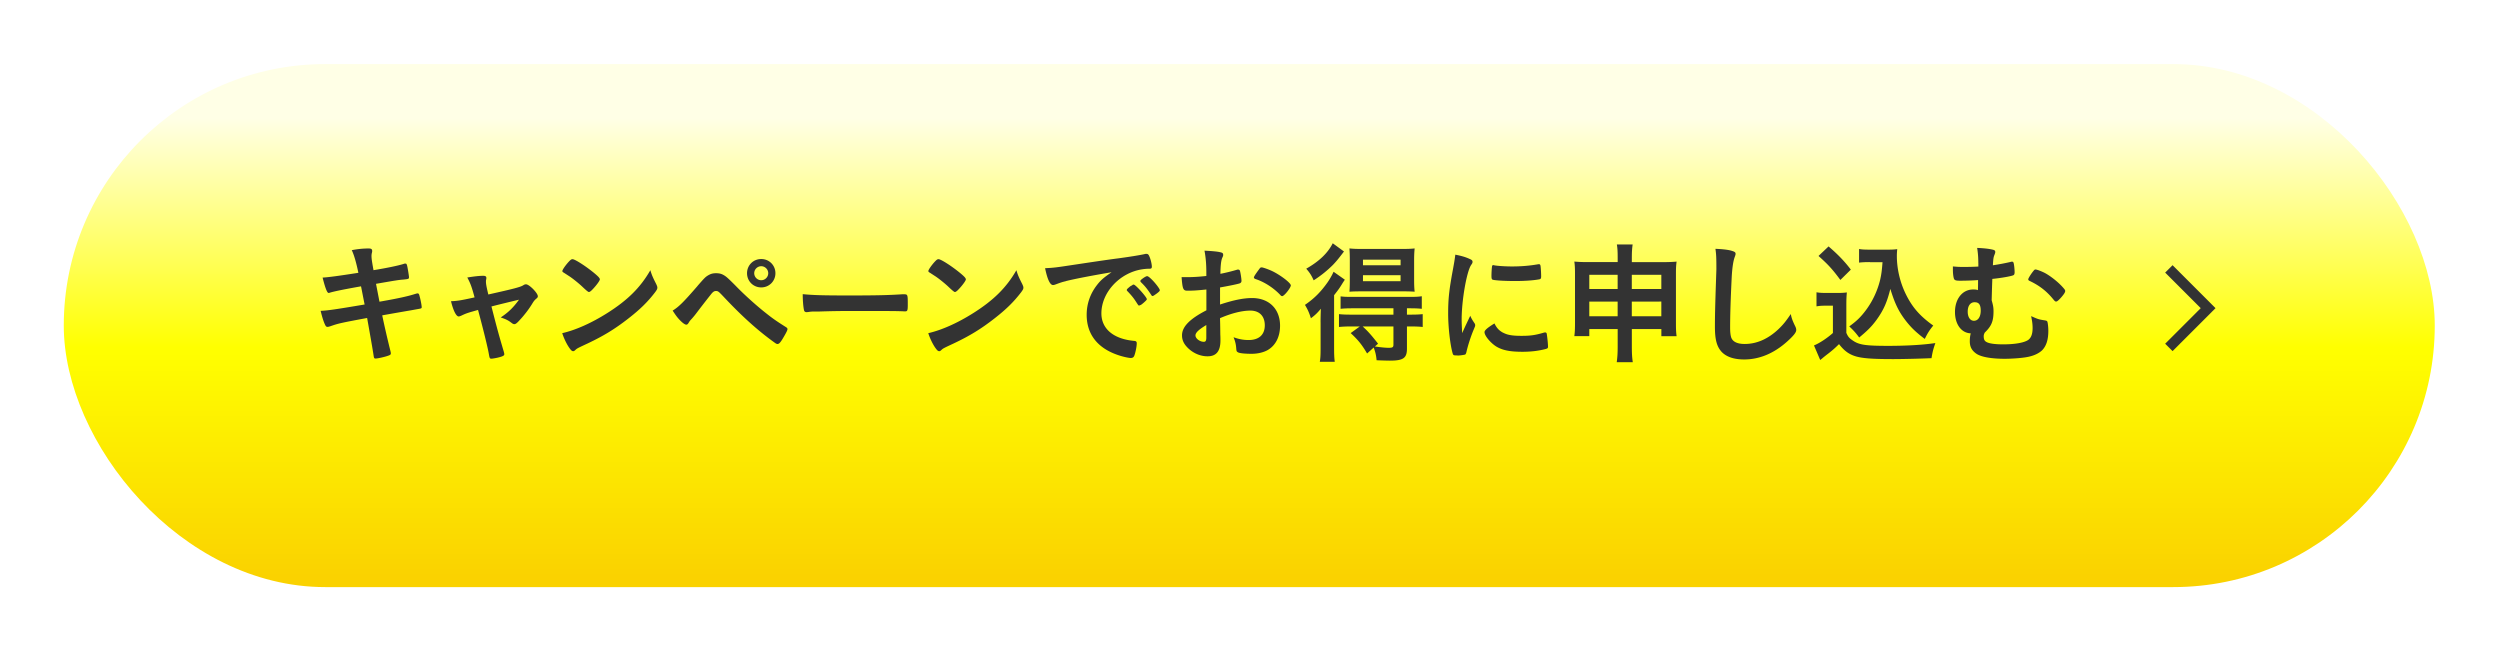
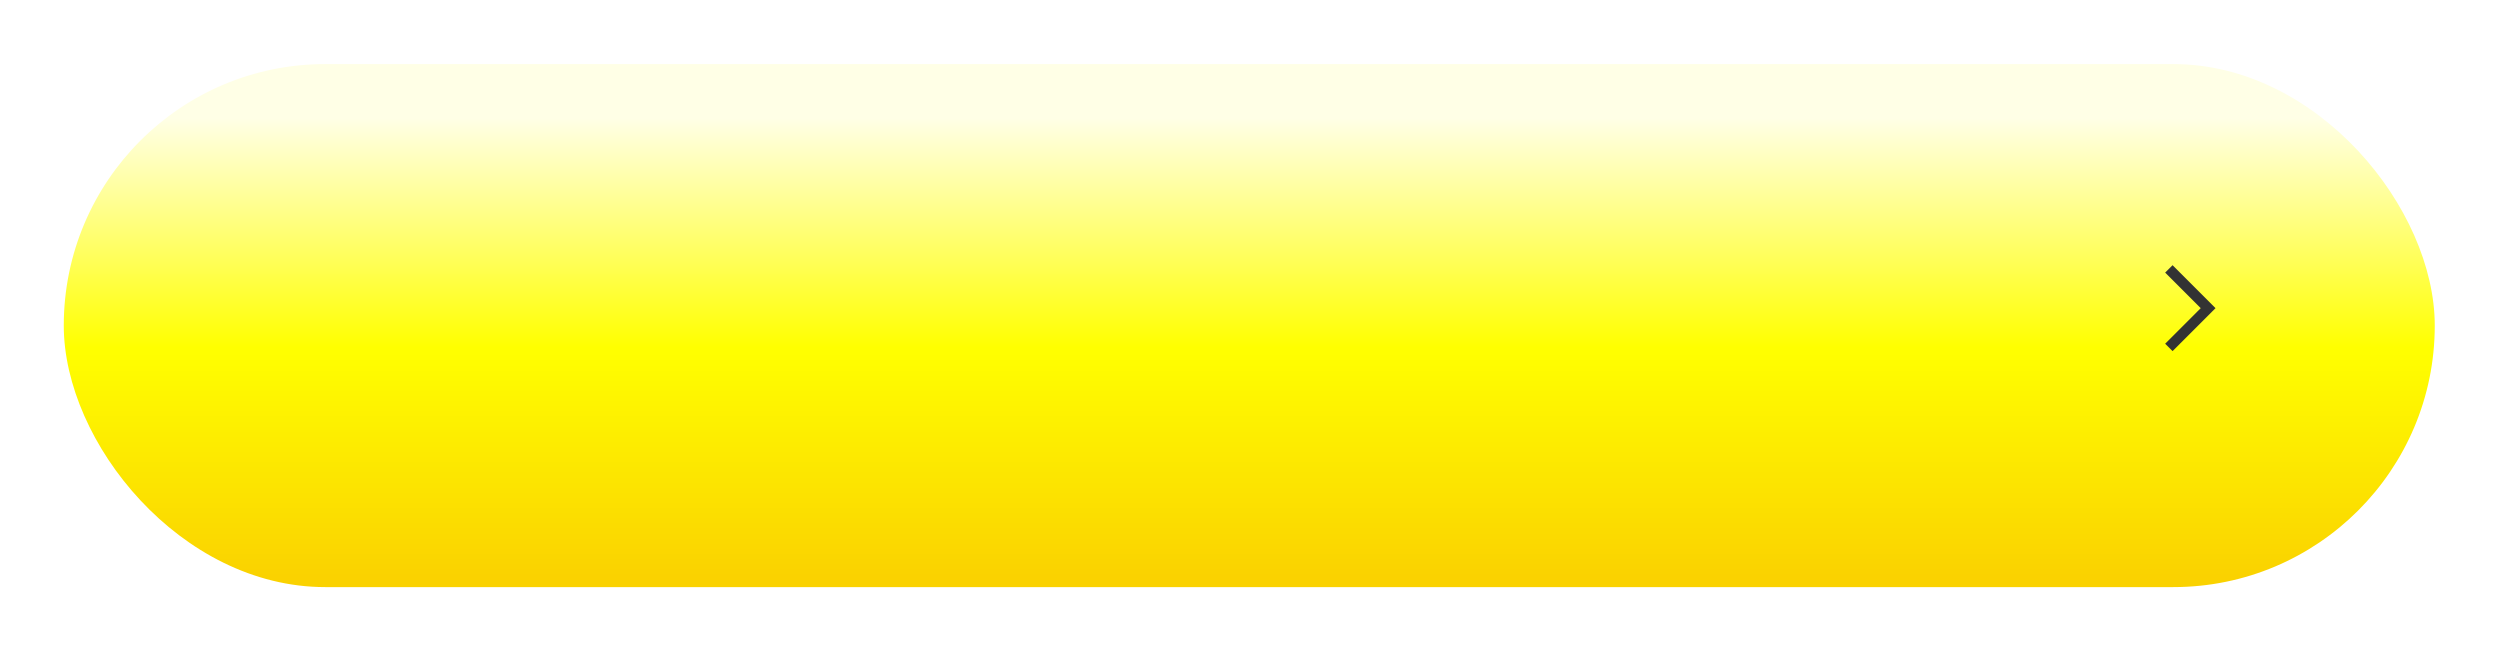
<svg xmlns="http://www.w3.org/2000/svg" id="_レイヤー_2" width="717" height="187" data-name="レイヤー 2">
  <defs>
    <linearGradient id="_名称未設定グラデーション_55" x1="353.29" x2="353.29" y1="29.01" y2="160.44" data-name="名称未設定グラデーション 55" gradientUnits="userSpaceOnUse">
      <stop offset="0" stop-color="#ffffe6" />
      <stop offset=".5" stop-color="#ff0" />
      <stop offset="1" stop-color="#fad200" />
    </linearGradient>
    <filter id="drop-shadow-1" width="717" height="187" x="0" y="0" filterUnits="userSpaceOnUse">
      <feOffset dx="5" dy="5" />
      <feGaussianBlur result="blur" stdDeviation="6" />
      <feFlood flood-color="#388c7e" flood-opacity=".5" />
      <feComposite in2="blur" operator="in" />
      <feComposite in="SourceGraphic" />
    </filter>
  </defs>
  <g id="ds">
    <rect width="680" height="150" x="13.29" y="13.38" rx="75" ry="75" style="fill:url(#_名称未設定グラデーション_55);filter:url(#drop-shadow-1)" />
-     <path d="M100.88 71.75c1.71-.34 3.34-.49 4.83-.49.76 0 1.03.19 1.03.72 0 .15 0 .27-.11.65-.04.23-.08.49-.08.76 0 .72.08 1.33.57 4.1 3.91-.65 7.03-1.29 8.62-1.79.27-.11.34-.11.57-.11.27 0 .38.23.53.95.15.72.46 2.66.46 2.96 0 .49-.15.53-1.63.68-1.37.11-2.13.23-7.83 1.22q.65 3.34.99 5.13l1.67-.3c3.8-.68 6.38-1.25 8.13-1.79.61-.19.99-.3 1.1-.3.3 0 .42.15.53.53.3.99.68 2.85.68 3.42 0 .34-.08.38-1.22.57q-.61.11-1.86.34-2.05.34-8.24 1.44.99 4.75 2.36 10.26c.08.3.11.53.11.61 0 .38-.15.49-.8.72-1.06.38-3.04.8-3.57.8-.38 0-.46-.11-.57-.84-.27-1.82-.87-5.21-1.86-10.79-7.75 1.44-8.36 1.6-10.52 2.36-.49.15-.65.19-.84.19-.3 0-.49-.15-.68-.57-.46-.95-.84-2.17-1.29-4.03 1.98-.08 4.07-.38 12.61-1.82-.46-2.28-.76-3.91-1.03-5.21q-6.92 1.22-8.85 1.79c-.3.11-.38.11-.46.11q-.61 0-1.71-4.41 2.09-.08 10.26-1.37c-.61-2.92-1.22-5.09-1.9-6.5ZM150.07 81.81c.38-.23.53-.27.8-.27.91 0 3.38 2.51 3.38 3.42 0 .27-.11.42-.38.65-.53.46-.72.65-1.22 1.48-.99 1.63-2.39 3.46-3.88 5.01-.61.65-.95.87-1.25.87-.23 0-.46-.11-.72-.3-1.03-.8-1.56-1.06-3.19-1.63 2.13-1.41 3.57-2.77 5.24-5.09q-4.94 1.18-7.9 1.94c1.6 6.31 2.17 8.36 3.57 13.07.08.34.11.49.11.65 0 .34-.38.57-1.41.84-.65.19-1.94.42-2.28.42-.46 0-.53-.15-.72-1.25-.34-2.01-1.71-7.52-3.12-12.73-2.81.8-3.27.91-4.71 1.6-.42.19-.65.27-.84.27-.72 0-1.56-1.71-2.2-4.37 1.9-.08 2.81-.23 6.76-1.1-.8-2.96-1.18-4.03-2.09-5.7 2.05-.34 3.57-.49 4.56-.49.65 0 .91.19.91.61 0 .11 0 .19-.04.42-.08.23-.08.38-.08.57 0 .76.15 1.52.68 3.76 7.29-1.63 9.08-2.09 9.99-2.62ZM188.26 81.62c.19.38.27.65.27.87 0 .38-.15.65-.65 1.33-2.09 2.74-4.33 4.94-7.71 7.56-3.8 2.96-7.03 4.94-11.59 7.1-2.93 1.37-3.08 1.44-3.53 1.86-.3.3-.46.38-.68.38-.34 0-.65-.3-1.22-1.14-.76-1.14-1.48-2.7-1.9-4.03 3.84-.87 8.43-2.93 12.88-5.74 5.85-3.69 9.54-7.33 12.39-12.31.42 1.41.76 2.17 1.75 4.1Zm-25.3-6.38c.65-.72.91-.91 1.25-.91.72.04 3.57 1.86 5.93 3.76 1.44 1.18 1.9 1.67 1.9 2.05 0 .27-.68 1.29-1.6 2.32-.84.95-1.25 1.29-1.56 1.29q-.27 0-1.82-1.48c-.99-.95-2.96-2.54-3.95-3.15q-1.33-.87-1.6-1.03c-.15-.11-.23-.23-.23-.34 0-.34.72-1.41 1.67-2.51ZM200.05 82c1.9-2.17 2.2-2.51 2.93-2.96.8-.49 1.41-.68 2.39-.68 1.1 0 1.79.23 2.66.84q.65.42 3.04 2.85c2.47 2.55 5.93 5.66 8.7 7.83 1.86 1.48 2.96 2.24 5.55 3.88.38.23.53.38.53.65s-.3.91-1.06 2.2c-.87 1.52-1.33 2.05-1.79 2.05-.19 0-.38-.08-.61-.23-4.75-3.38-9.27-7.41-14.4-12.84-1.9-2.01-2.01-2.13-2.66-2.13-.42 0-.68.15-1.1.57-.34.38-2.74 3.46-3.95 5.05-.95 1.25-.99 1.33-1.82 2.28-.57.61-.72.8-.91 1.14-.27.46-.46.61-.72.61-.42 0-1.18-.57-2.09-1.56-.61-.68-.95-1.14-1.82-2.47 1.79-1.1 3.19-2.51 7.14-7.07Zm22.34-3.64c0 2.28-1.79 4.07-4.07 4.07s-4.07-1.79-4.07-4.07 1.79-4.07 4.07-4.07 4.07 1.79 4.07 4.07Zm-6.08 0c0 1.1.91 2.01 2.01 2.01s2.01-.91 2.01-2.01-.91-2.01-2.01-2.01-2.01.91-2.01 2.01ZM243.94 84.74c6.95 0 10.94-.08 14.78-.34h.49c1.14 0 1.14.04 1.14 3.08 0 1.56-.11 1.82-.76 1.82h-.15c-2.51-.11-3.91-.11-14.89-.11-4.03 0-6.04.04-9.54.15h-1.1c-1.22 0-1.41.04-2.13.15-.19 0-.34.04-.42.04-.42 0-.68-.19-.76-.53-.23-.95-.38-2.89-.38-4.64 3.08.3 5.78.38 13.72.38ZM293.24 81.62c.19.38.27.65.27.87 0 .38-.15.65-.65 1.33-2.09 2.74-4.33 4.94-7.71 7.56-3.8 2.96-7.03 4.94-11.59 7.1-2.93 1.37-3.08 1.44-3.53 1.86-.3.3-.46.38-.68.38-.34 0-.65-.3-1.22-1.14-.76-1.14-1.48-2.7-1.9-4.03 3.84-.87 8.43-2.93 12.88-5.74 5.85-3.69 9.54-7.33 12.39-12.31.42 1.41.76 2.17 1.75 4.1Zm-25.31-6.38c.65-.72.91-.91 1.25-.91.72.04 3.57 1.86 5.93 3.76 1.44 1.18 1.9 1.67 1.9 2.05 0 .27-.68 1.29-1.6 2.32-.84.95-1.25 1.29-1.56 1.29q-.27 0-1.82-1.48c-.99-.95-2.96-2.54-3.95-3.15q-1.33-.87-1.6-1.03c-.15-.11-.23-.23-.23-.34 0-.34.72-1.41 1.67-2.51ZM305.7 80.64c-.99.23-1.33.34-2.7.84-.49.19-.76.27-.99.27-.84 0-1.6-1.56-2.28-4.83 2.43-.11 3.31-.23 7.52-.87 4.56-.68 10.33-1.56 13.37-1.94 3.42-.46 6.16-.91 7.6-1.22.27-.08.38-.08.57-.08.49 0 .68.23 1.03 1.18.3.8.53 1.94.53 2.47 0 .46-.15.61-.68.61-.8 0-1.52.08-2.24.19-6.42 1.06-11.55 6.69-11.55 12.61 0 4.45 3.5 7.37 9.42 7.9.53.04.72.23.72.68 0 .95-.38 2.77-.72 3.61-.19.42-.49.61-.99.61s-1.63-.23-2.81-.57c-6.46-1.9-9.84-6-9.84-11.82 0-3.15 1.03-6.08 3-8.59 1.06-1.37 1.98-2.13 4.14-3.61-4.98.84-10.22 1.82-13.11 2.54Zm19.45.98c.53 0 3.76 3.61 3.76 4.18 0 .19-.23.42-.91 1.03-.72.61-.76.61-1.06.72q-.19.08-.27.08c-.15 0-.19-.04-.87-1.1-.61-.95-1.25-1.79-2.47-3.04-.08-.08-.19-.27-.19-.3.08-.19.11-.3.15-.3.11-.15.76-.68.91-.8.38-.19.61-.34.65-.38.04-.08.11-.08.11-.08h.19Zm6.5 2.63c-.57.42-.91.65-1.1.65-.15 0-.23-.08-.42-.38-1.14-1.71-1.71-2.43-2.93-3.61-.08-.11-.15-.23-.15-.3 0-.19.23-.42.76-.8.53-.38.99-.61 1.18-.61.27 0 .72.34 1.52 1.14 1.1 1.14 2.13 2.55 2.13 2.89 0 .23-.27.49-.99 1.03ZM345.98 83.03c-3 .3-3.76.34-5.47.34-1.18 0-1.37-.49-1.63-3.88h1.48c1.86 0 3.53-.11 5.62-.34v-.8c0-2.47-.15-4.41-.53-6.46 2.89.15 4.03.3 4.83.53.38.11.53.3.53.68 0 .23-.04.38-.23.76-.34.72-.53 2.09-.57 4.67 1.25-.23 3.27-.72 4.79-1.18.11-.04.19-.04.27-.04.3 0 .49.15.57.42.19.76.42 2.28.42 2.85 0 .3-.19.57-.49.68-.46.19-3.23.76-5.66 1.18v4.9c3.76-1.25 6.69-1.86 9.19-1.86 4.86 0 8.02 3.12 8.02 7.94 0 3.12-1.25 5.62-3.5 6.95-1.18.68-2.85 1.1-4.67 1.1s-3.46-.15-3.88-.42c-.42-.23-.46-.34-.53-1.25-.08-1.06-.3-1.98-.76-3.08 1.56.57 2.85.8 4.33.8 2.96 0 4.63-1.52 4.63-4.22s-1.6-4.22-4.14-4.22c-2.39 0-5.43.76-8.7 2.17q0 .15.04 1.63.04 2.51.04 3.04c.04.68.04 1.37.04 1.71 0 3.08-1.18 4.56-3.69 4.56s-4.9-1.29-6.42-3.27c-.61-.84-.91-1.71-.91-2.74 0-2.47 2.2-4.71 6.99-7.18v-6Zm0 10.18c-2.2 1.33-3.12 2.2-3.12 3 0 .87 1.25 1.82 2.39 1.82.53 0 .72-.34.72-1.22V93.2Zm21.2-8.62c-1.94-2.05-4.6-3.76-7.1-4.56-.3-.11-.46-.27-.46-.46 0-.23.38-.84 1.44-2.28.42-.57.46-.61.83-.61.38.04 1.82.53 2.81.99 2.39 1.1 5.51 3.46 5.51 4.18 0 .68-1.9 3.08-2.47 3.08-.19 0-.34-.08-.57-.34ZM378.74 92.45c0-1.44.04-2.51.08-3.91-.99 1.22-1.56 1.75-2.85 2.74-.49-1.56-.91-2.51-1.71-3.84 2.66-1.82 4.56-3.72 6.54-6.54.61-.91 1.18-1.86 1.67-2.96l3.23 2.28c-.3.46-.42.61-.72 1.1-.84 1.37-1.03 1.63-2.36 3.34v14.97c0 1.98.04 3 .19 4.14h-4.29c.19-1.1.23-2.09.23-3.88v-7.45Zm6.72-20.33c-1.94 2.55-2.17 2.77-3.12 3.8-1.67 1.67-3.5 3.15-5.58 4.48-.65-1.48-1.18-2.24-2.13-3.34 3.69-2.09 6.19-4.48 7.6-7.29l3.23 2.36Zm2.02 21.51c-1.52 0-2.36.04-3.46.15v-3.69c.99.11 1.94.15 3.5.15h12.12v-1.82H387.9c-1.41 0-2.47.04-3.42.15V85c.95.11 1.52.15 3.46.15h16.3c1.71 0 2.62-.04 3.53-.19v3.61c-.95-.11-1.98-.15-3.46-.15h-.8v1.82h.95c1.52 0 2.62-.04 3.57-.15v3.69c-.87-.11-1.94-.15-3.46-.15h-1.06v6.38c0 2.7-1.06 3.42-4.9 3.42-.72 0-2.13-.04-3.8-.11-.15-1.52-.34-2.28-.83-3.65l-1.9 1.71c-1.52-2.58-2.55-3.84-4.71-5.85l2.62-1.9h-2.51Zm2.92-10.07c-1.48 0-2.74.04-3.38.11.08-1.03.11-1.98.11-3.57v-5.47c0-1.52-.04-2.36-.11-3.38 1.03.11 1.94.15 3.69.15h11.25c1.82 0 2.81-.04 3.76-.15-.11 1.18-.15 2.05-.15 3.61v5.24c0 1.6.04 2.51.15 3.57-.8-.08-2.09-.11-3.34-.11h-11.97Zm.42 10.07c1.56 1.44 2.39 2.36 4.41 4.94l-.91.8c1.86.27 3.12.38 3.95.38 1.1 0 1.37-.15 1.37-.91v-5.21h-8.82Zm.08-17.55h10.79v-1.6H390.9v1.6Zm0 4.56h10.79v-1.71H390.9v1.71ZM422.93 92.76c.11.19.15.34.15.53 0 .27-.04.3-.38 1.14-.76 1.75-1.67 4.48-2.13 6.54-.11.42-.23.65-.38.72-.19.08-1.48.27-1.9.27h-.15c-.19 0-.46-.04-.76-.04-.49 0-.61-.11-.76-.57-.72-2.47-1.29-7.56-1.29-11.4 0-4.18.27-6.76 1.33-12.46.38-2.05.57-3.19.72-4.45 1.6.3 2.96.68 4.1 1.22.65.27.84.46.84.84 0 .27-.04.38-.46.99-1.25 2.01-2.66 10.07-2.66 15.5 0 .87.04 2.05.15 3.95 1.06-2.39 1.44-3.12 2.32-4.98.34.8.57 1.18 1.25 2.2Zm8.24 2.69c1.22.65 2.66.87 5.21.87s3.88-.19 6.23-.87c.23-.08.42-.11.53-.11.27 0 .46.15.49.53.19 1.29.34 2.81.34 3.57 0 .38-.11.49-.65.65-2.05.53-4.14.8-6.69.8-3.5 0-5.66-.42-7.45-1.48-1.67-1.03-3.42-3.12-3.42-4.14 0-.53.8-1.25 2.85-2.51.68 1.37 1.33 2.05 2.54 2.7Zm-2.66-19.37c.84.19 3.27.34 5.13.34 2.51 0 5.02-.19 7.37-.61q.19-.04.34-.04c.27 0 .38.11.46.42.08.38.19 2.05.19 3.08 0 .57-.11.76-.53.84-1.56.3-4.14.49-6.88.49-3.27 0-6.19-.19-6.57-.42-.19-.11-.27-.38-.27-1.06 0-1.03.11-2.55.19-2.85.04-.15.15-.23.38-.23a.4.4 0 0 1 .19.04ZM455.81 94.35v2.05h-4.29c.15-1.14.19-2.13.19-3.72V78.55c0-1.56-.04-2.47-.19-3.53 1.33.11 2.2.15 4.03.15h8.4v-1.06c0-1.94-.04-2.81-.23-3.99h4.52c-.15 1.1-.23 2.05-.23 3.84v1.22h8.62c2.05 0 2.93-.04 4.22-.15-.15 1.06-.19 1.94-.19 3.5V92.7c0 1.71.04 2.66.19 3.72h-4.37v-2.05h-8.47v4.9c0 2.24.08 3.27.27 4.6h-4.6c.19-1.41.27-2.47.27-4.6v-4.9h-8.13Zm0-15.54v4.07h8.13v-4.07h-8.13Zm0 7.68v4.22h8.13v-4.22h-8.13ZM468 82.88h8.47v-4.07H468v4.07Zm0 7.83h8.47v-4.22H468v4.22ZM496.54 71.9c.95.27 1.22.46 1.22.87 0 .27-.04.38-.23.91-.42 1.1-.72 3.04-.87 5.7-.3 6.12-.46 10.87-.46 14.63 0 1.22.11 2.13.3 2.74.42 1.25 1.75 1.9 3.88 1.9 3.42 0 6.65-1.41 9.61-4.18 1.37-1.29 2.2-2.32 3.61-4.41.23 1.22.53 2.01 1.37 3.72.11.3.19.53.19.87 0 .68-.72 1.6-2.62 3.31-3.76 3.38-7.94 5.13-12.31 5.13-2.89 0-5.01-.72-6.38-2.09-1.44-1.52-2.01-3.5-2.01-7.26 0-2.96.04-5.24.34-14.1.04-1.33.08-2.13.08-2.47 0-3.23-.04-4.18-.27-5.81 1.94.08 3.42.23 4.56.53ZM520.98 83.83c.91.15 1.52.19 2.93.19h3c1.1 0 1.94-.04 2.77-.15-.11 1.14-.15 1.98-.15 3.99v7.6c.53 1.22.87 1.56 2.09 2.36 1.71 1.1 3.65 1.37 9.88 1.37 5.28 0 9.99-.27 13.56-.8-.61 1.75-.84 2.66-1.1 4.33-3.23.15-8.4.27-11.02.27-6.04 0-8.97-.23-10.87-.84-1.9-.61-3.19-1.6-4.64-3.46-1.18 1.18-2.05 1.94-3.76 3.23-.61.49-.76.61-1.06.87q-.38.3-.57.46l-1.79-4.18c1.67-.68 3.91-2.2 5.43-3.57v-7.83h-2.24c-.99 0-1.52.04-2.47.19v-4.03Zm3.46-13.15c2.66 2.28 4.64 4.33 6.38 6.65l-3 2.96c-2.28-3.08-3.46-4.37-6.27-6.88l2.89-2.74Zm11.78 4.49c-1.25 0-2.13.04-3.04.15v-3.91c.8.15 1.63.19 3.04.19h5.21c1.18 0 1.94-.04 2.7-.15-.08.84-.11 1.33-.11 1.98 0 3.53.84 7.26 2.39 10.56 1.9 3.99 4.07 6.54 8.05 9.38-1.03 1.25-1.67 2.24-2.43 3.84-2.66-2.01-4.14-3.46-5.81-5.7-1.82-2.47-2.85-4.67-4.07-8.66-.95 3.88-1.98 6.16-3.99 8.93-1.37 1.86-2.51 3-4.94 5.02-.99-1.33-1.52-1.94-2.85-3.19 2.2-1.6 3.31-2.7 4.79-4.67 1.94-2.62 3.31-5.58 4.07-8.7.34-1.48.49-2.58.68-5.05h-3.69ZM567.38 75.43c0-1.52-.11-3-.34-4.33 1.82.08 3.27.23 4.29.46.72.15.91.3.91.72 0 .19-.04.3-.19.72-.3.72-.38 1.06-.49 3.08 1.79-.27 3.19-.53 5.05-.95.23-.08.3-.08.42-.08.27 0 .38.08.46.34.15.38.3 1.9.3 2.62 0 .57-.11.84-.42.95-.72.3-3.57.8-5.97 1.03-.08 2.09-.11 3.19-.19 6.12.42 1.48.53 2.13.53 3.15 0 2.85-.57 4.26-2.51 6.12-.23.46-.3.72-.3 1.06 0 .61.11 1.06.38 1.33.57.65 2.28.99 5.24.99 3.31 0 5.89-.46 7.07-1.22.91-.61 1.33-1.75 1.33-3.46 0-1.1-.11-1.86-.42-3.42 2.01.91 2.2.95 3.91 1.22.46.08.65.15.72.34.15.27.3 1.6.3 2.66 0 2.62-.61 4.41-1.82 5.62-1.03.95-2.58 1.63-4.48 1.94-1.52.27-4.25.46-6.19.46-3.91 0-6.88-.53-8.24-1.52-1.25-.91-1.79-1.94-1.79-3.5 0-.84.08-1.56.27-2.28-2.66-.08-4.52-2.55-4.52-6.12 0-3.8 2.17-6.46 5.21-6.46.65 0 .99.04 1.37.19.04-1.06.04-2.01.04-2.89-1.18.11-3.5.19-5.13.19-1.18 0-1.52-.11-1.75-.49-.19-.42-.34-1.56-.34-2.62v-.99c1.18.11 1.75.15 3.12.15 1.29 0 2.85-.04 4.18-.11v-1.03Zm-3.04 13.95c0 1.6.72 2.62 1.79 2.62 1.18 0 1.94-1.14 1.94-2.89s-.53-2.43-1.75-2.43-1.98 1.03-1.98 2.7Zm18.58-11.33c.53-.68.61-.76.87-.76.38 0 1.67.49 2.66.99 1.9 1.03 4.22 2.93 5.55 4.56.23.27.3.46.3.61 0 .34-.23.76-1.03 1.71-.76.87-1.29 1.33-1.56 1.33-.23 0-.38-.11-.68-.46-2.01-2.51-4.07-4.1-6.95-5.47-.27-.11-.38-.27-.38-.46 0-.23.61-1.25 1.22-2.05Z" style="fill:#333" />
    <path d="m622.03 77.12 11.26 11.26-11.26 11.26" style="fill:none;stroke:#333;stroke-miterlimit:10;stroke-width:3px" />
  </g>
</svg>